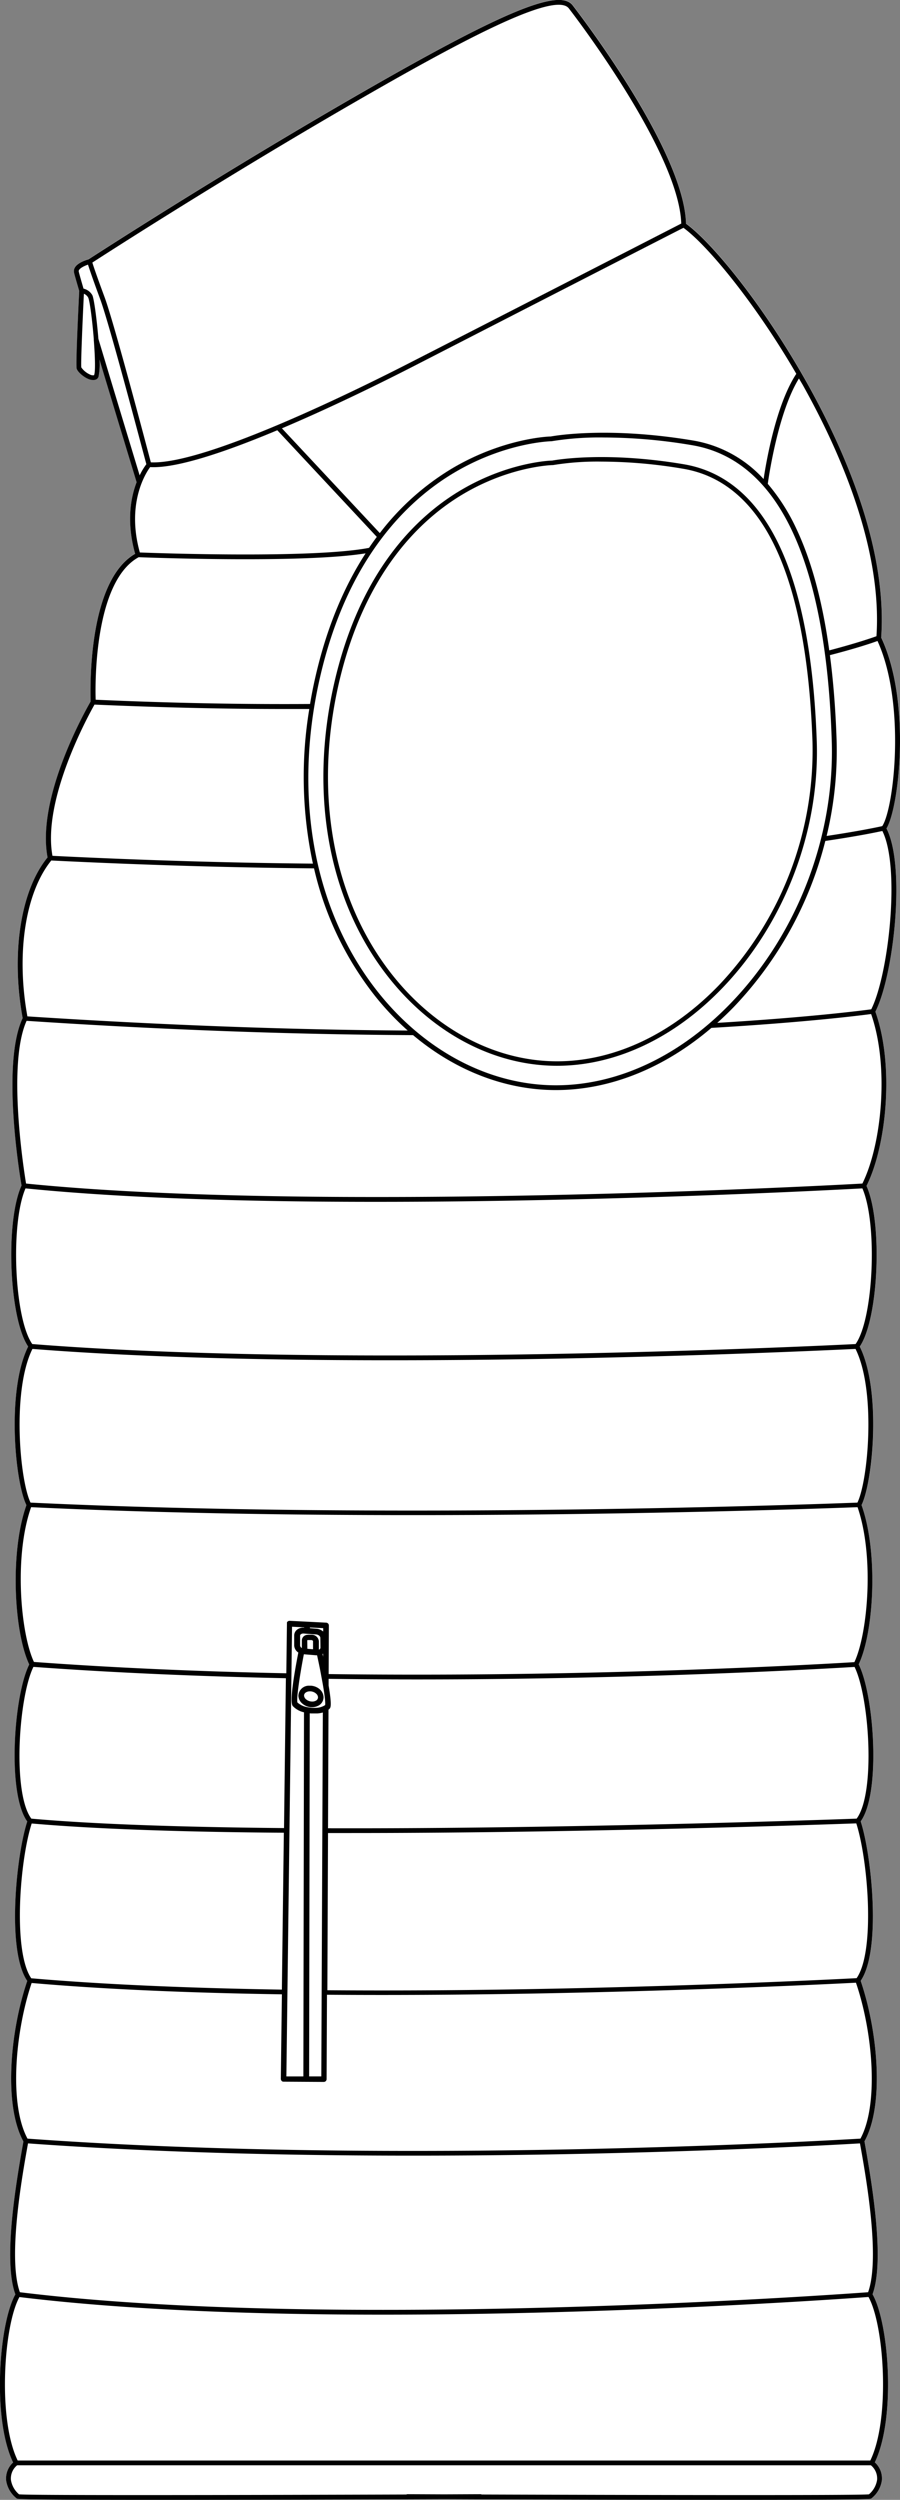
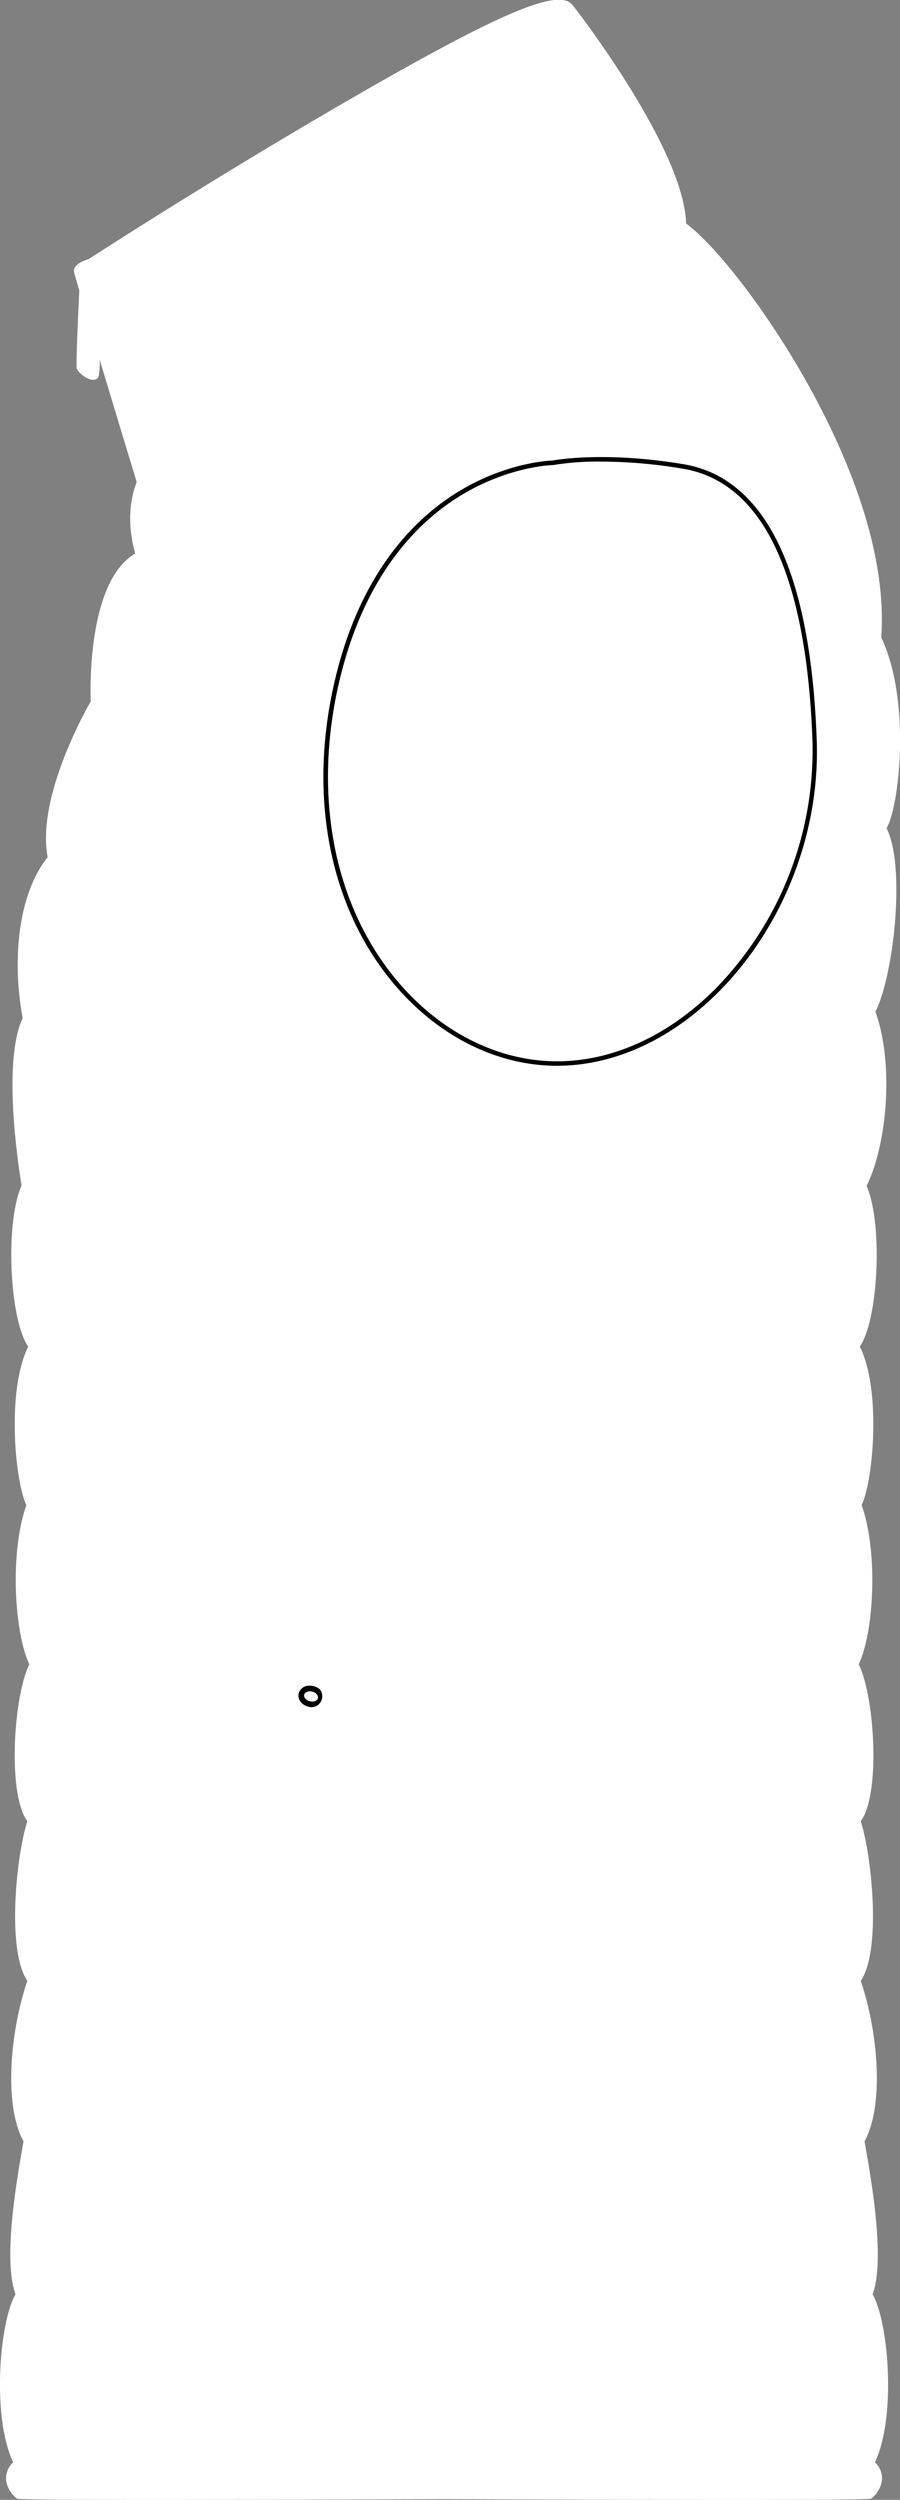
<svg xmlns="http://www.w3.org/2000/svg" viewBox="0 0 317.67 881.93">
  <rect x="0" y="0" width="317.67" height="881.93" fill="#808080" stroke="none" />
  <defs>
    <style>.cls-1{fill:#fff;}</style>
  </defs>
  <g id="Layer_2" data-name="Layer 2">
    <g id="Layer_1-2" data-name="Layer 1">
      <path class="cls-1" d="M309,356.91c6.8,19.13,3.84,47.5-3.13,61.47,5.75,12.91,4.29,46.92-2.39,56.68,7.73,15.56,4.66,47.81.63,55.91,5.92,16.57,4.37,44.83-1,56.2,5.53,11.06,7.85,45.58.7,55.39,3.89,11.92,7.36,45.55,0,56.26,6.17,18.11,8.32,44,1.34,56.63,3.24,17.87,7,42.64,2.85,53.95,5.77,10.19,8.33,43.66.8,59.3a7.62,7.62,0,0,1,2.5,6.31,9.82,9.82,0,0,1-3.82,6.5c-.55.31-20.23.42-48.61.42-28.74,0-66.39-.11-102.12-.26-35.71.15-73.37.26-102.1.26-28.39,0-48.08-.11-48.63-.42A9.89,9.89,0,0,1,2.16,875a7.66,7.66,0,0,1,2.51-6.31c-7.53-15.64-5-49.11.8-59.3-4.15-11.31-.4-36.08,2.84-53.95-7-12.63-4.82-38.52,1.35-56.63-7.37-10.71-3.9-44.34,0-56.26-7.15-9.81-4.82-44.33.7-55.39C5,575.8,3.41,547.54,9.33,531c-4-8.1-7.1-40.35.63-55.91-6.7-9.79-8.16-44-2.34-56.81C7,414.33.49,375.22,8,359.18c-4.18-22.88-.72-45.06,8.83-56.73-4-21.06,13.38-51.83,15.2-55-.15-3.83-1.24-42.3,15.7-52.16-3.16-11.31-1.56-19.86.52-25.26-.87-2.84-7.38-24.25-13.1-43.23a23.35,23.35,0,0,1-.33,5.93,1.66,1.66,0,0,1-.75,1,2.53,2.53,0,0,1-1.18.26,4.58,4.58,0,0,1-1.8-.42c-1.74-.75-3.69-2.5-4-3.61s.51-19.45.9-27.41c-1.58-5.4-1.83-6.45-1.86-6.76-.28-2.7,4-4,5.15-4.37,2.42-1.57,44.65-28.91,92.55-56.57,53.11-30.67,73.61-39.3,78.34-33,1.6,2.05,39.25,50.66,40,77,9.25,6.75,27.14,28.46,42.59,56,13.23,23.59,28.51,58.34,26.29,90,10.72,22.76,6.27,60.13,1.87,67.32C319.74,305.62,315.46,344.13,309,356.91Z" />
      <path d="M288.29,261.62c-1-29.39-5.4-52.6-13.14-69-7.88-16.68-19.25-26.38-33.77-28.83-27.7-4.66-45.24-1.53-46.48-1.3-1.16,0-15.66.71-31.93,10.26-15.56,9.11-36,28.42-45.09,68.64-8.88,39.28-1.75,77.11,19.57,103.79C153.08,364.76,174.64,376,196.6,376c20.53,0,41.19-9.66,58.16-27.21C276.81,326,289.34,293.4,288.29,261.62Zm-34.65,86.07c-16.68,17.24-36.93,26.73-57,26.73-21.48,0-42.6-11-57.93-30.19-21-26.3-28-63.65-19.27-102.47,8.95-39.62,29-58.63,44.28-67.6,16.54-9.72,31.17-10.08,31.32-10.08l.14,0a97.14,97.14,0,0,1,17.13-1.23,174.28,174.28,0,0,1,28.85,2.53c14,2.36,25,11.76,32.62,27.95s12,39.19,13,68.36A120.32,120.32,0,0,1,253.64,347.69Z" />
-       <path d="M312.9,292.24c4.4-7.19,8.85-44.56-1.87-67.32,2.22-31.69-13.06-66.44-26.29-90-15.45-27.53-33.34-49.24-42.59-56-.75-26.3-38.4-74.91-40-77-4.73-6.32-25.23,2.31-78.34,33-47.9,27.66-90.13,55-92.55,56.57-1.15.32-5.43,1.67-5.15,4.37,0,.31.28,1.36,1.86,6.76-.39,8-1.25,26.24-.9,27.41s2.29,2.86,4,3.61a4.58,4.58,0,0,0,1.8.42,2.53,2.53,0,0,0,1.18-.26,1.66,1.66,0,0,0,.75-1,23.35,23.35,0,0,0,.33-5.93c5.72,19,12.23,40.39,13.1,43.23-2.08,5.4-3.68,13.95-.52,25.26C30.8,205.18,31.89,243.65,32,247.48c-1.82,3.14-19.2,33.91-15.2,55C7.29,314.12,3.83,336.3,8,359.18c-7.52,16-1.06,55.15-.39,59.07-5.82,12.8-4.36,47,2.34,56.81C2.23,490.62,5.3,522.87,9.33,531c-5.92,16.57-4.38,44.83,1,56.2-5.52,11.06-7.85,45.58-.7,55.39-3.89,11.92-7.36,45.55,0,56.26-6.17,18.11-8.32,44-1.35,56.63-3.24,17.87-7,42.64-2.84,53.95-5.77,10.19-8.33,43.66-.8,59.3A7.66,7.66,0,0,0,2.16,875,9.89,9.89,0,0,0,6,881.51c.55.31,20.24.42,48.63.42,28.73,0,66.39-.11,102.1-.26,35.73.15,73.38.26,102.12.26,28.38,0,48.06-.11,48.61-.42a9.82,9.82,0,0,0,3.82-6.5,7.62,7.62,0,0,0-2.5-6.31c7.53-15.64,5-49.11-.8-59.3,4.14-11.31.39-36.08-2.85-53.95,7-12.63,4.83-38.52-1.34-56.63,7.36-10.71,3.89-44.34,0-56.26,7.15-9.81,4.83-44.33-.7-55.39,5.4-11.37,6.95-39.63,1-56.2,4-8.1,7.1-40.35-.63-55.91,6.68-9.76,8.14-43.77,2.39-56.68,7-14,9.93-42.34,3.13-61.47C315.46,344.13,319.74,305.62,312.9,292.24Zm-1.5-.79c-1.46.32-7.92,1.72-19.63,3.47a127.79,127.79,0,0,0,3.52-33.86q-.54-16.14-2.36-29.93c9.36-2.41,14.9-4.3,16.8-5C319.81,248.26,315.54,285.28,311.4,291.45ZM257.85,354c-18,18.63-39.9,28.88-61.62,28.88-23.21,0-46-11.88-62.59-32.61-22.71-28.41-30.3-68.77-20.82-110.71,9.67-42.81,31.36-63.34,47.84-73,17.88-10.5,33.68-10.89,33.84-10.89l.15,0a105.2,105.2,0,0,1,18.51-1.33,188.81,188.81,0,0,1,31.16,2.73c15.12,2.55,27,12.71,35.25,30.2s13,42.33,14,73.85C294.73,295,281.36,329.74,257.85,354Zm25.42-218.32c13.07,23.31,28.16,57.58,26.09,88.77-1.59.58-7.07,2.48-16.66,5-2.37-17.2-6.25-31.58-11.61-42.91A69.84,69.84,0,0,0,271,170.69c.42-3,3.75-25.44,11-37.16Zm-2.19-3.82c-7.16,10.83-10.63,31-11.55,37.15A43.32,43.32,0,0,0,244.6,155.4c-29.92-5-48.86-1.66-50.21-1.41-1.25,0-16.91.78-34.5,11.08a91,91,0,0,0-25.83,23L99.51,151.11c18.91-8,37.6-17.36,46.15-21.74,23.38-12,89.4-45.88,95.58-49C250,86.79,266.78,107.29,281.08,131.9ZM124.65,36.38C161.34,15.19,196-3.52,200.81,3c.39.5,38.8,50.09,39.65,75.87-6.23,3.2-72.2,37.06-95.57,49-16.67,8.55-72.13,36.14-91.65,35.24-1.55-5.87-13-49.28-16.3-58.2C34.29,97.74,33,94,32.6,92.63,37.72,89.32,78.57,63,124.65,36.38Zm-91.44,96a2.28,2.28,0,0,1-1.44-.24,7.46,7.46,0,0,1-3.07-2.51c-.21-1.17.43-16.14.91-26a3.1,3.1,0,0,1,1.5,1.32c.59,1.16,1.47,8.11,2,14.76a.85.85,0,0,0,0,.35h0C33.56,125.77,33.72,131.19,33.21,132.34Zm1.53-12.76c-.58-7.1-1.59-14.48-2.16-15.49a4.78,4.78,0,0,0-3.1-2.3c-1.41-4.83-1.67-5.91-1.7-6.11-.09-.84,1.67-1.81,3.28-2.36.48,1.5,1.72,5.2,4.3,12.17,3.28,8.84,15,53.5,16.3,58.24a23.48,23.48,0,0,0-2.37,3.94C47.12,160.54,40.14,137.58,34.74,119.58ZM53,164.79c9.45.52,27.14-5.56,44.88-13L133,189.41c-.92,1.24-1.84,2.53-2.74,3.87-19.8,3.8-74.52,1.87-80.9,1.63C44.51,177.53,51.53,166.76,53,164.79Zm-4,31.79c2.19.08,19.09.71,37.59.71,15.68,0,32.51-.45,42.46-2.08-7.26,11.2-13.64,25.56-17.81,44-.7,3.06-1.29,6.11-1.8,9.15-24,.17-49.43-.33-75.67-1.5C33.56,241.16,33.28,205.16,48.94,196.58Zm-15.57,52c23,1,45.47,1.55,66.83,1.55q4.48,0,8.91,0a146,146,0,0,0,1.28,54.55c-29.21-.26-60.13-1.18-91.93-2.75C14.89,282.09,31.13,252.5,33.37,248.55Zm-15.24,55c32.06,1.58,63.22,2.51,92.65,2.77a113.81,113.81,0,0,0,21.55,45.05,98.88,98.88,0,0,0,11.52,12.17c-42.89-.27-88-2-134.24-5C5.62,336.23,9,314.79,18.13,303.54ZM11.8,588.06c27.28,2,57.25,3.33,89.11,4l-.66,52.87C62,644.58,32,643.47,11.06,641.6,4.3,632.53,6.59,598.7,11.8,588.06Zm-.61,55.25c21,1.85,51,3,89,3.26l-.7,55.35c-34.51-.55-64.26-1.91-88.46-4C4.47,688.36,7,656.2,11.19,643.31Zm298.4,231.53a8.34,8.34,0,0,1-2.88,5.14c-4.11.42-80.55.26-136.7.06a.88.88,0,0,0-.39-.11l-12.88.06-12.93-.06h0a.84.84,0,0,0-.38.11c-56.16.2-132.59.36-136.7-.06a8.3,8.3,0,0,1-2.88-5.15,6,6,0,0,1,2.2-5.1H307.39A6,6,0,0,1,309.59,874.84Zm-2.4-6.79H6.24c-7.13-14.69-4.91-47.67.62-57.67C44.79,815,90.64,816.59,135,816.59c84.94,0,164.29-5.7,171.55-6.24C312.1,820.33,314.32,853.35,307.19,868.05Zm-.78-59.37c-11.17.82-189.07,13.58-299.39,0-4.34-12.06.73-40.74,2.87-52.51,44.9,3.24,92.43,4.32,135.92,4.32,82.22,0,149.93-3.86,157.73-4.32C305.67,767.94,310.74,796.6,306.41,808.68Zm-2.7-54.19c-9.62.57-163.16,9.47-294,0-6.54-12.07-4.38-37.58,1.46-54.91,24.19,2.12,53.9,3.48,88.33,4l-.38,29.85a.94.94,0,0,0,.06.29v0a1.08,1.08,0,0,0,.16.3l0,.05a1.18,1.18,0,0,0,.22.17l.08.07,0,0h0a.86.86,0,0,0,.39.09l14.25.09a1,1,0,0,0,1-1l.13-29.76q9.69.08,19.36.08c81.83,0,159.51-3.92,167.35-4.33C308.08,716.88,310.25,742.41,303.71,754.49Zm-191.83-152a11.79,11.79,0,0,1-1.88,0h0a10.48,10.48,0,0,1-1.43-.2,7,7,0,0,1-3.59-1.67c-.38-1.4.81-9.46,2.27-17l.08,0,4.22.35h.37c.37,1.73,1,4.57,1.52,7.54,1.46,7.61,1.39,9.55,1.33,10l-.28.2A6.28,6.28,0,0,1,111.88,602.5Zm2.07,1.64-.54,128.41-4.3,0,.22-128.1.4.05.06,0c.39,0,.78,0,1.15,0s.75,0,1.11,0A9.28,9.28,0,0,0,114,604.14Zm-5.5-25.44a.52.52,0,0,1,.4-.09l.52,0h0l.52,0a.69.69,0,0,1,.6.36l0,2.89-2-.17Zm5.37,4.85a1.07,1.07,0,0,0,.22-.15v1.15C114,584.19,113.89,583.86,113.82,583.55Zm.25-7.94a4,4,0,0,0-2.37-1l-2.32-.19v-.25l4.7.24Zm-2.54,1c.9.07,1.53.68,1.54,1.18l.05,3.53a.74.74,0,0,1-.57.67l0-2.94a2.53,2.53,0,0,0-2.43-2.32l-.52,0h0l-.52,0a2.73,2.73,0,0,0-.76.06.4.4,0,0,0-.15,0,2.32,2.32,0,0,0-1,.53,2,2,0,0,0-.63,1.48l0,2.64a1.19,1.19,0,0,1-.61-.85l0-3.54h0a.58.58,0,0,1,.2-.43,1.36,1.36,0,0,1,.95-.32h.16l1.19.1h0Zm-4.15-2.36h-.06a3.47,3.47,0,0,0-2.65.85,2.6,2.6,0,0,0-.83,1.93l0,3.54A3.15,3.15,0,0,0,105.3,583c-1.54,7.9-3.09,17.29-2,18.84a7.79,7.79,0,0,0,4,2.25l-.22,128.46-6,0,2-158.66,4.24.22Zm195,123.64c-6.91.36-97.48,5-186.83,4.26l.23-55.46,8.07,0c82.07,0,170.1-3.11,178.39-3.41C306.38,656.14,309,688.32,302.37,697.86Zm0-56.28c-7,.26-101.59,3.63-186.6,3.4l.17-41.83a3.77,3.77,0,0,0,.43-.4c.31-.41.81-1.07-.39-8.13v-2.36c10.5.14,20.85.21,31,.21,81.3,0,147.85-4,154.64-4.41C306.83,598.68,309.13,632.48,302.38,641.58Zm-.8-55.21c-7.1.44-90.49,5.47-185.58,4.21l.08-17.14a1,1,0,0,0-.94-1l-6.73-.34h0l-6.17-.31h-.09a1,1,0,0,0-.87.58,1.33,1.33,0,0,0,0,.19,1.24,1.24,0,0,0,0,.16v0l-.22,17.58c-31.85-.64-61.82-2-89.08-4-4.68-10-7.14-37.19-1-54.6,44.35,2.1,91.49,2.8,134.71,2.8,82,0,149.82-2.52,157-2.8C308.71,549.18,306.26,576.39,301.58,586.37Zm1.07-56.28c-9.88.38-162.84,6.12-291.87,0-3.78-7.79-6.65-39.4.67-54.22,38.17,3,83.1,4,126.1,4,82.16,0,157.23-3.68,164.42-4C309.3,490.67,306.43,522.28,302.65,530.09ZM302,474.17c-9.62.48-179.16,8.83-290.61,0-6.34-9-7.78-42.46-2.38-54.92C44.41,422.81,88.92,424,132.62,424c83.58,0,164.13-4.33,171.77-4.75C309.79,431.67,308.37,465.13,302,474.17Zm2.37-56.62c-10.76.6-192,10.38-295.17,0-.87-5.26-6.64-42.26.19-57.41,47,3.12,92.88,4.82,136.41,5.05,14.84,12.47,32.5,19.38,50.41,19.38,19.07,0,38.24-7.73,54.89-21.94,33.24-1.94,52.61-4.39,56.38-4.89C314,376.47,311.14,403.94,304.39,417.55Zm3.13-61.47c-3,.4-21.67,2.82-54.33,4.78q3-2.69,5.87-5.64a131.07,131.07,0,0,0,32.27-58.54c11.5-1.69,18.13-3.08,20.13-3.52C317.87,306,313.66,343.84,307.52,356.08Z" />
-       <path d="M112.82,595.94l-.1-.09-.11-.09a5.4,5.4,0,0,0-2.81-1.06c-.22,0-.45,0-.64,0a3.7,3.7,0,0,0-3.84,3.53A3.81,3.81,0,0,0,106.7,601a5.26,5.26,0,0,0,3,1.28l.47,0a4.73,4.73,0,0,0,2.22-.54,3.35,3.35,0,0,0,1.81-3A3.84,3.84,0,0,0,112.82,595.94ZM111.48,600a2.75,2.75,0,0,1-1.56.28,3.31,3.31,0,0,1-1.89-.77,1.89,1.89,0,0,1-.71-1.32h0c0-.82.8-1.45,1.94-1.5h.4a3.43,3.43,0,0,1,1.71.63l.18.16a1.82,1.82,0,0,1,.7,1.32A1.38,1.38,0,0,1,111.48,600Z" />
+       <path d="M112.82,595.94l-.1-.09-.11-.09a5.4,5.4,0,0,0-2.81-1.06c-.22,0-.45,0-.64,0a3.7,3.7,0,0,0-3.84,3.53A3.81,3.81,0,0,0,106.7,601a5.26,5.26,0,0,0,3,1.28l.47,0A3.84,3.84,0,0,0,112.82,595.94ZM111.48,600a2.75,2.75,0,0,1-1.56.28,3.31,3.31,0,0,1-1.89-.77,1.89,1.89,0,0,1-.71-1.32h0c0-.82.8-1.45,1.94-1.5h.4a3.43,3.43,0,0,1,1.71.63l.18.16a1.82,1.82,0,0,1,.7,1.32A1.38,1.38,0,0,1,111.48,600Z" />
    </g>
  </g>
</svg>